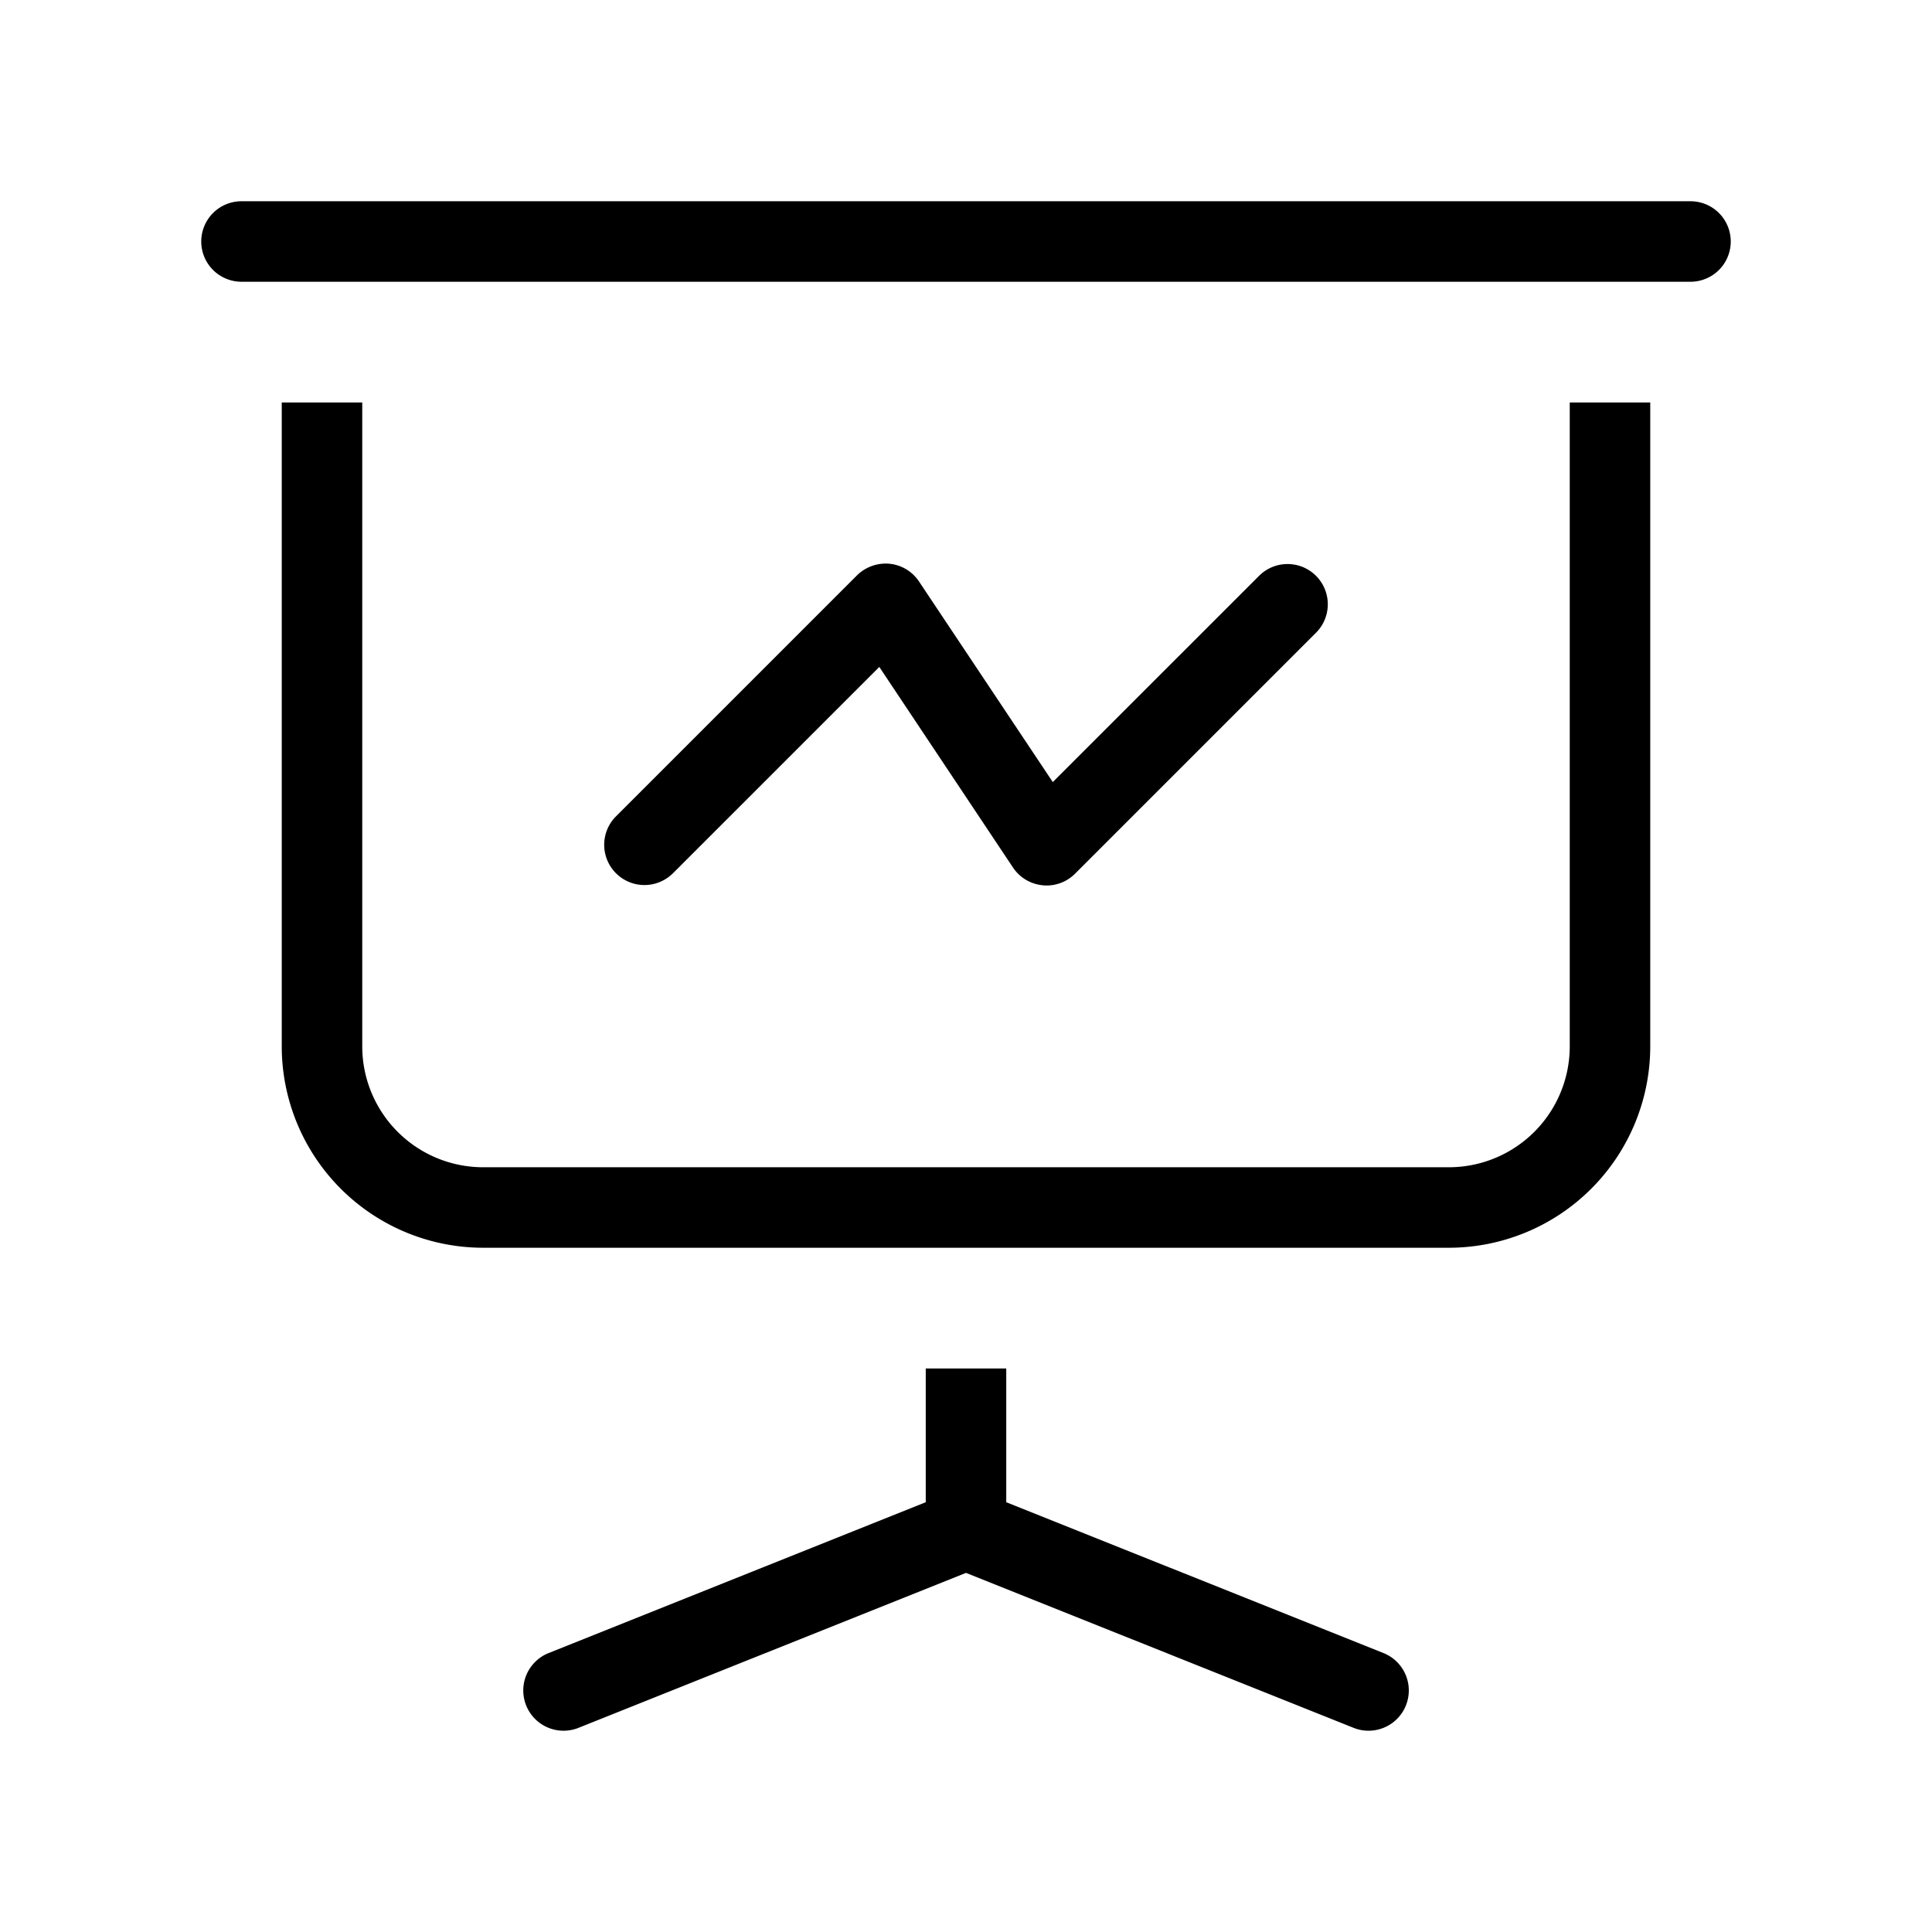
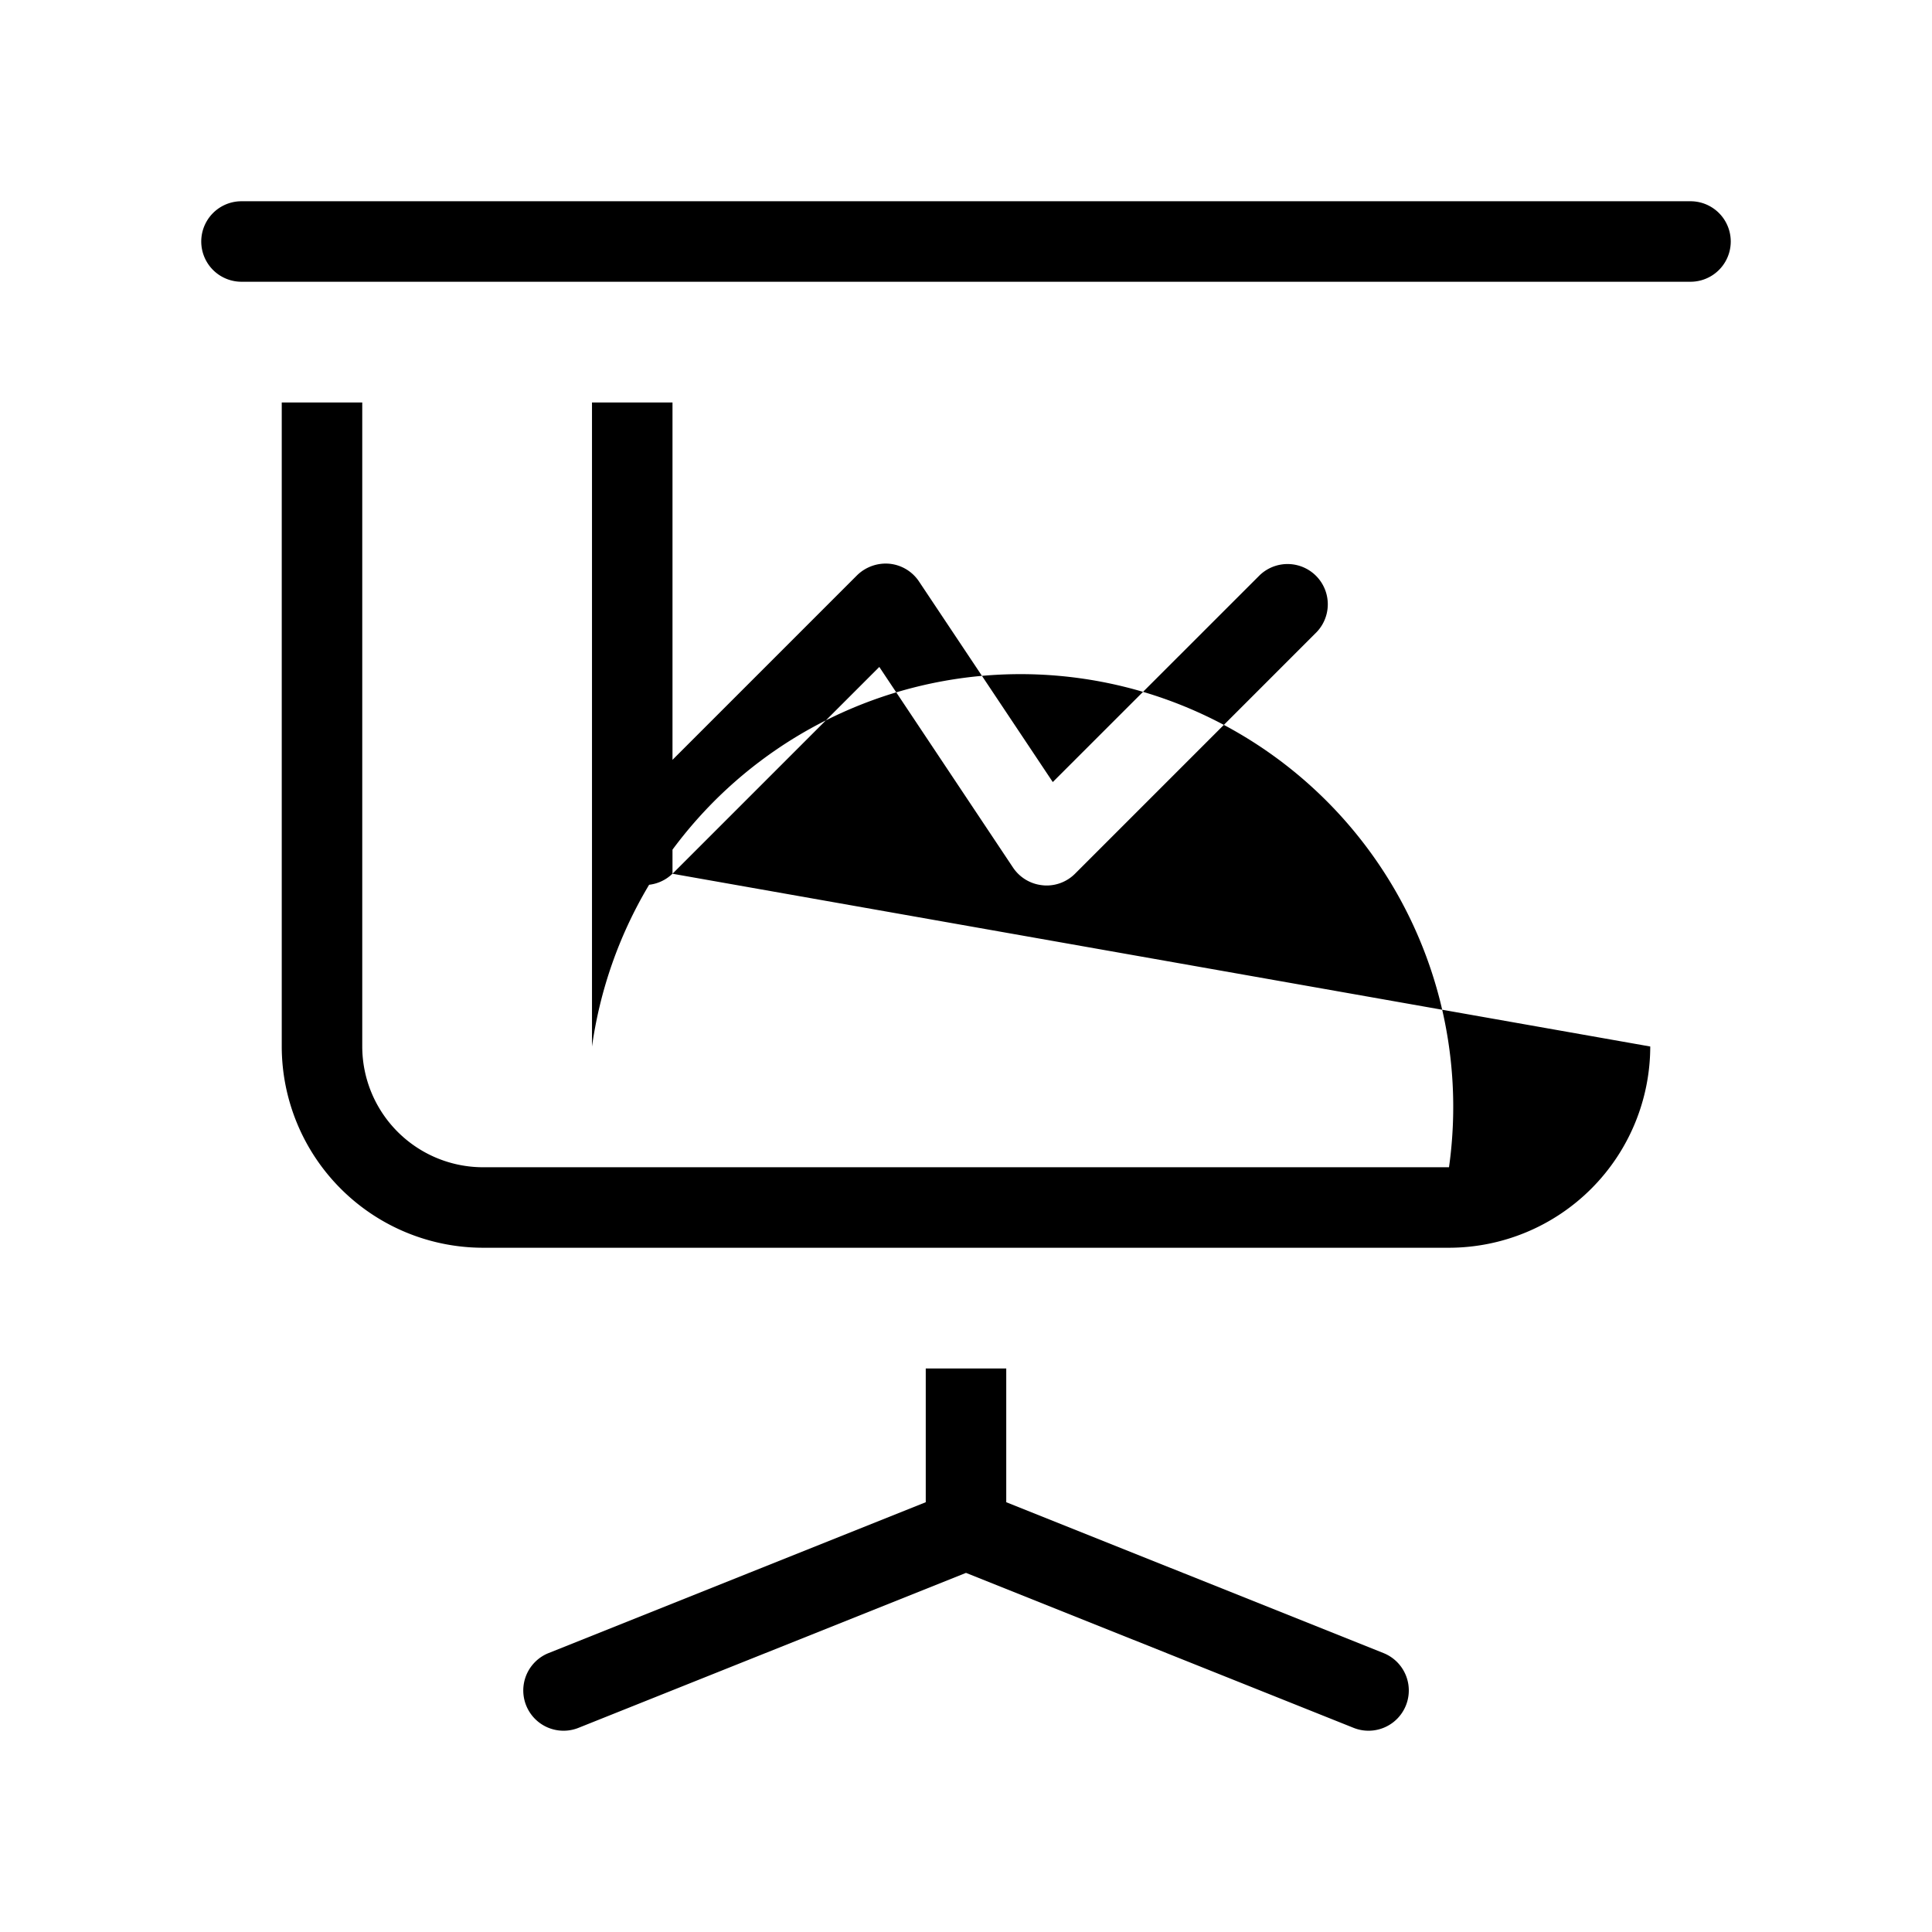
<svg xmlns="http://www.w3.org/2000/svg" id="Layer_1" data-name="Layer 1" viewBox="0 0 24 24">
-   <path d="M12.5,17v1.661l4.686,1.874a.5.5,0,0,1-.371.929L12,19.539,7.186,21.464a.5.5,0,0,1-.371-.929L11.5,18.661V17ZM3,3.5H21a.5.5,0,0,0,0-1H3a.5.5,0,0,0,0,1Zm5.354,7.354,2.569-2.569L12.584,10.777a.5.5,0,0,0,.367.22C12.967,10.999,12.984,11,13,11a.499.499,0,0,0,.354-.146l3-3a.5.5,0,0,0-.707-.707L13.078,9.715,11.416,7.223a.5.5,0,0,0-.367-.22.51.51,0,0,0-.403.144l-3,3a.5.5,0,0,0,.707.707ZM20.5,13V5h-1v8A1.502,1.502,0,0,1,18,14.5H6A1.502,1.502,0,0,1,4.5,13V5h-1v8A2.503,2.503,0,0,0,6,15.5H18A2.503,2.503,0,0,0,20.5,13Z" />
+   <path d="M12.5,17v1.661l4.686,1.874a.5.5,0,0,1-.371.929L12,19.539,7.186,21.464a.5.5,0,0,1-.371-.929L11.5,18.661V17ZM3,3.5H21a.5.5,0,0,0,0-1H3a.5.5,0,0,0,0,1Zm5.354,7.354,2.569-2.569L12.584,10.777a.5.5,0,0,0,.367.22C12.967,10.999,12.984,11,13,11a.499.499,0,0,0,.354-.146l3-3a.5.5,0,0,0-.707-.707L13.078,9.715,11.416,7.223a.5.5,0,0,0-.367-.22.51.51,0,0,0-.403.144l-3,3a.5.5,0,0,0,.707.707ZV5h-1v8A1.502,1.502,0,0,1,18,14.5H6A1.502,1.502,0,0,1,4.5,13V5h-1v8A2.503,2.503,0,0,0,6,15.5H18A2.503,2.503,0,0,0,20.5,13Z" />
</svg>